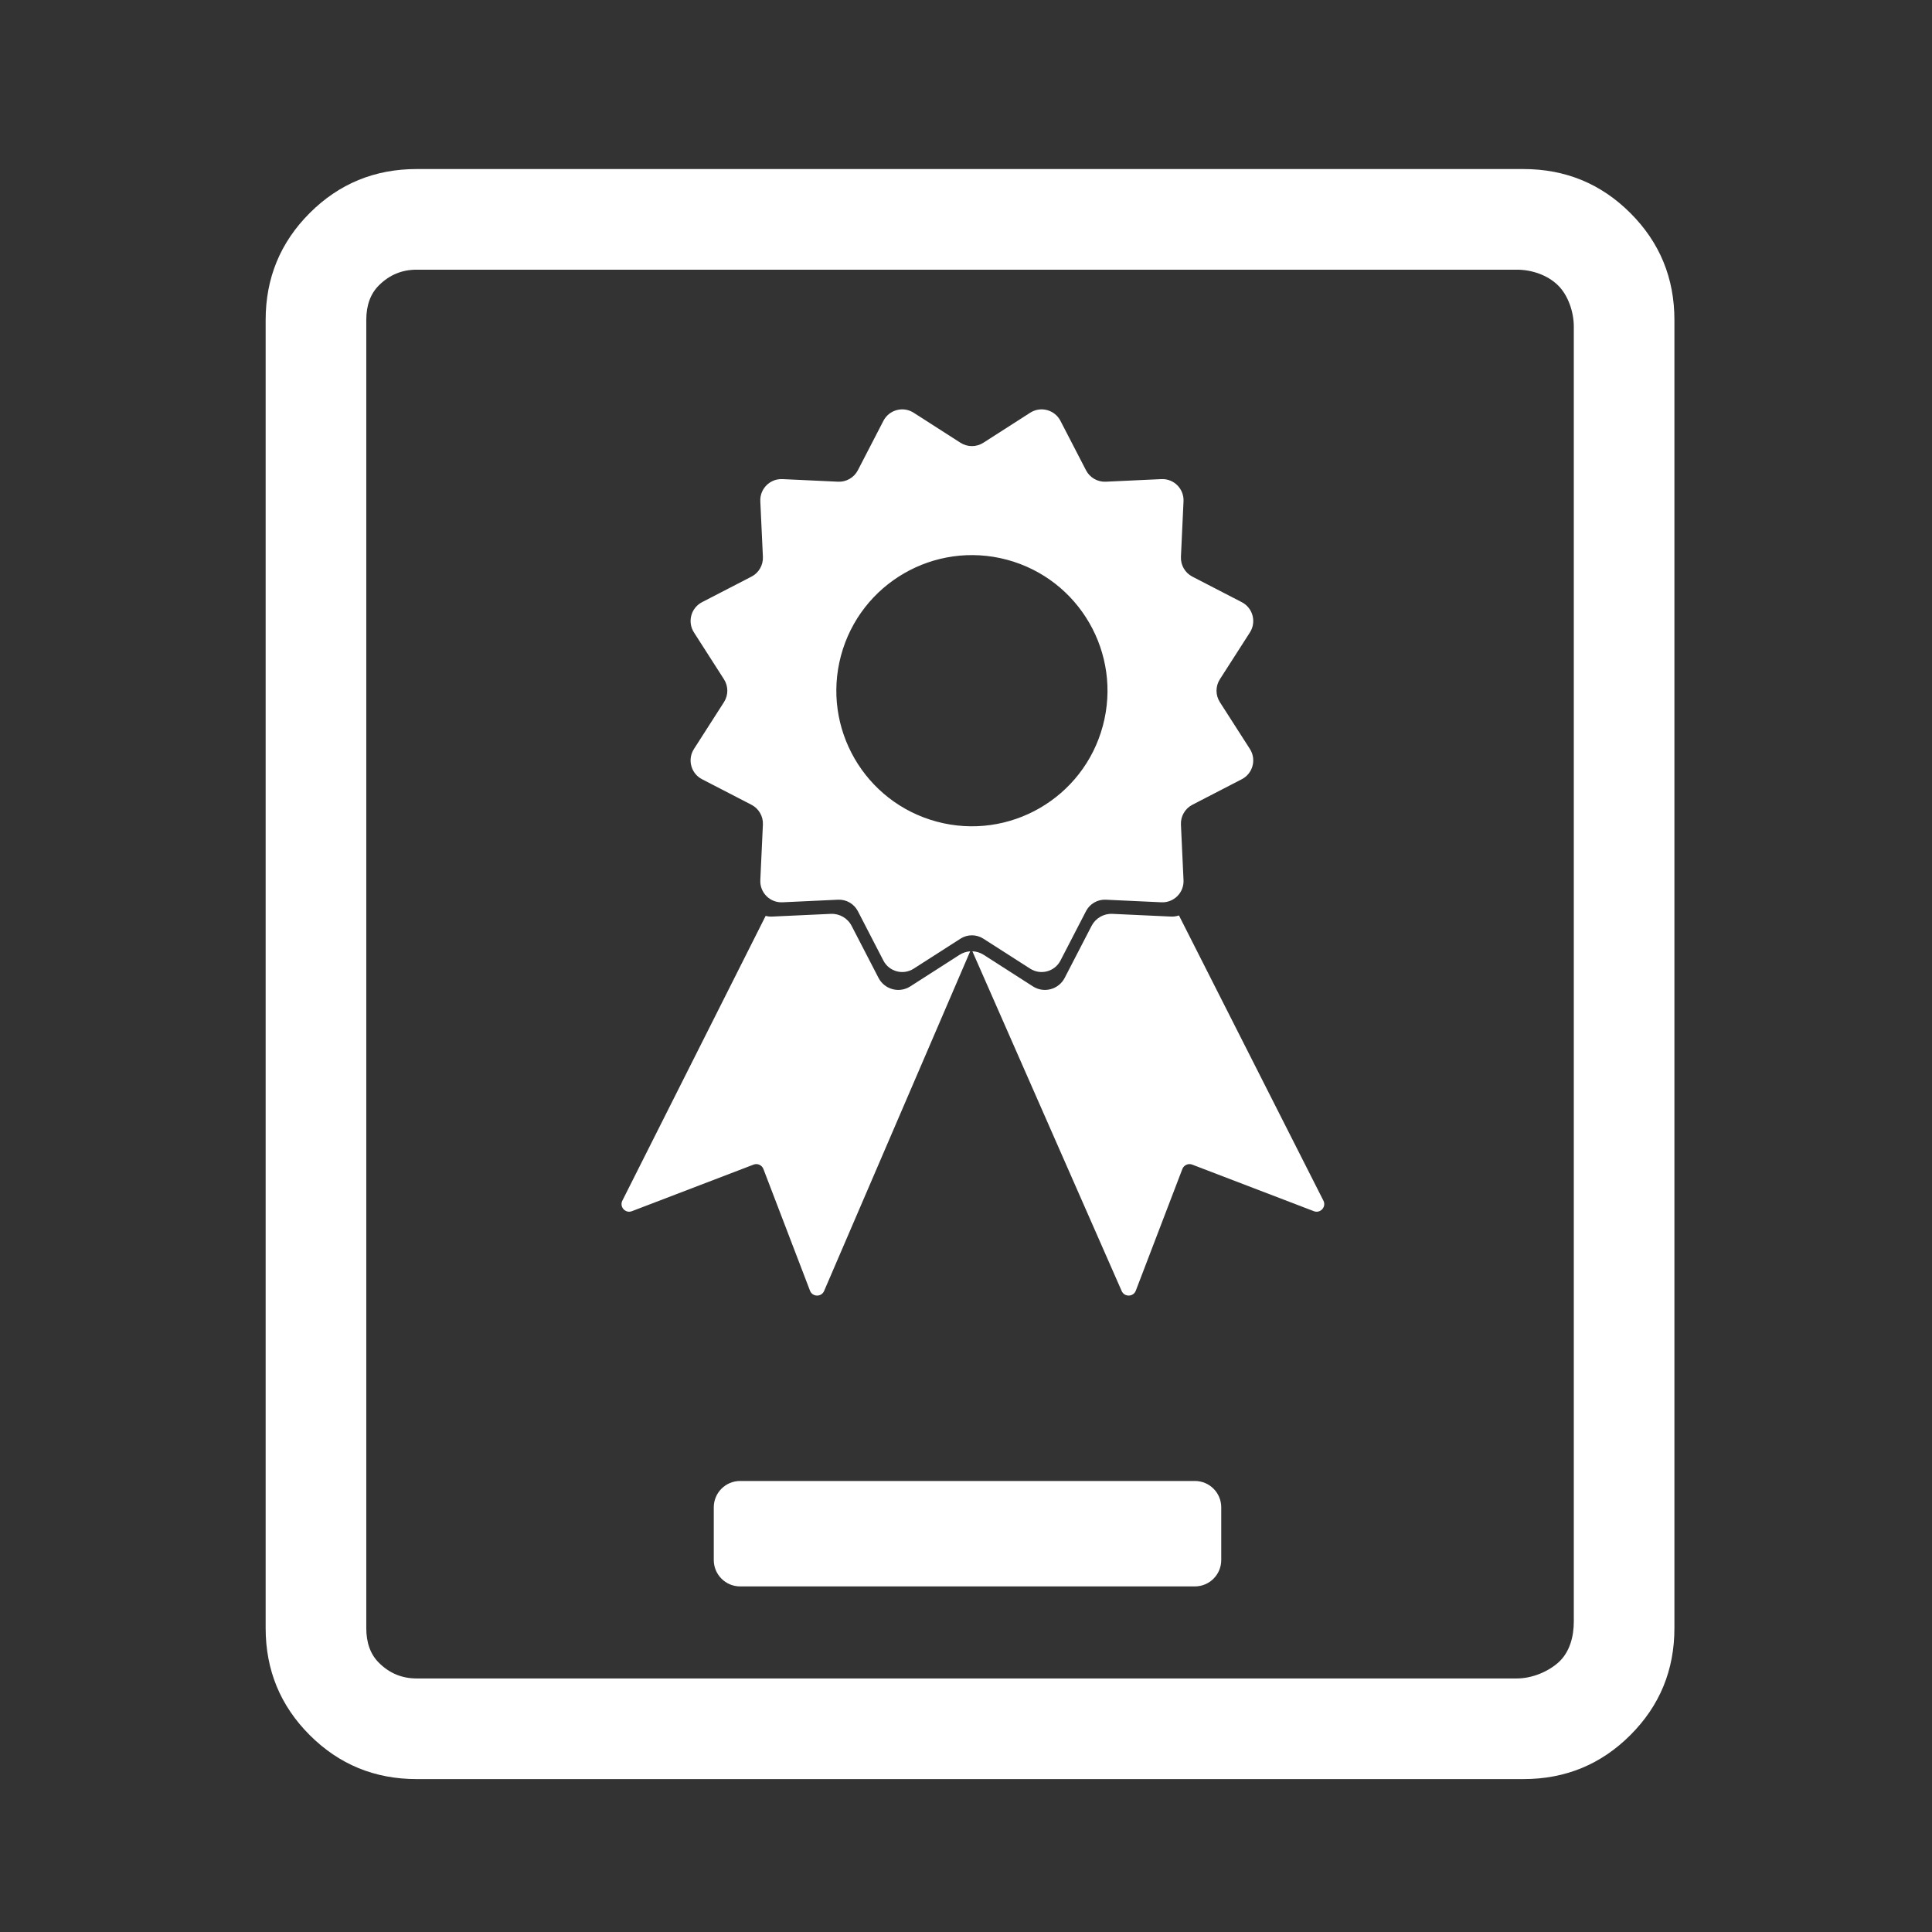
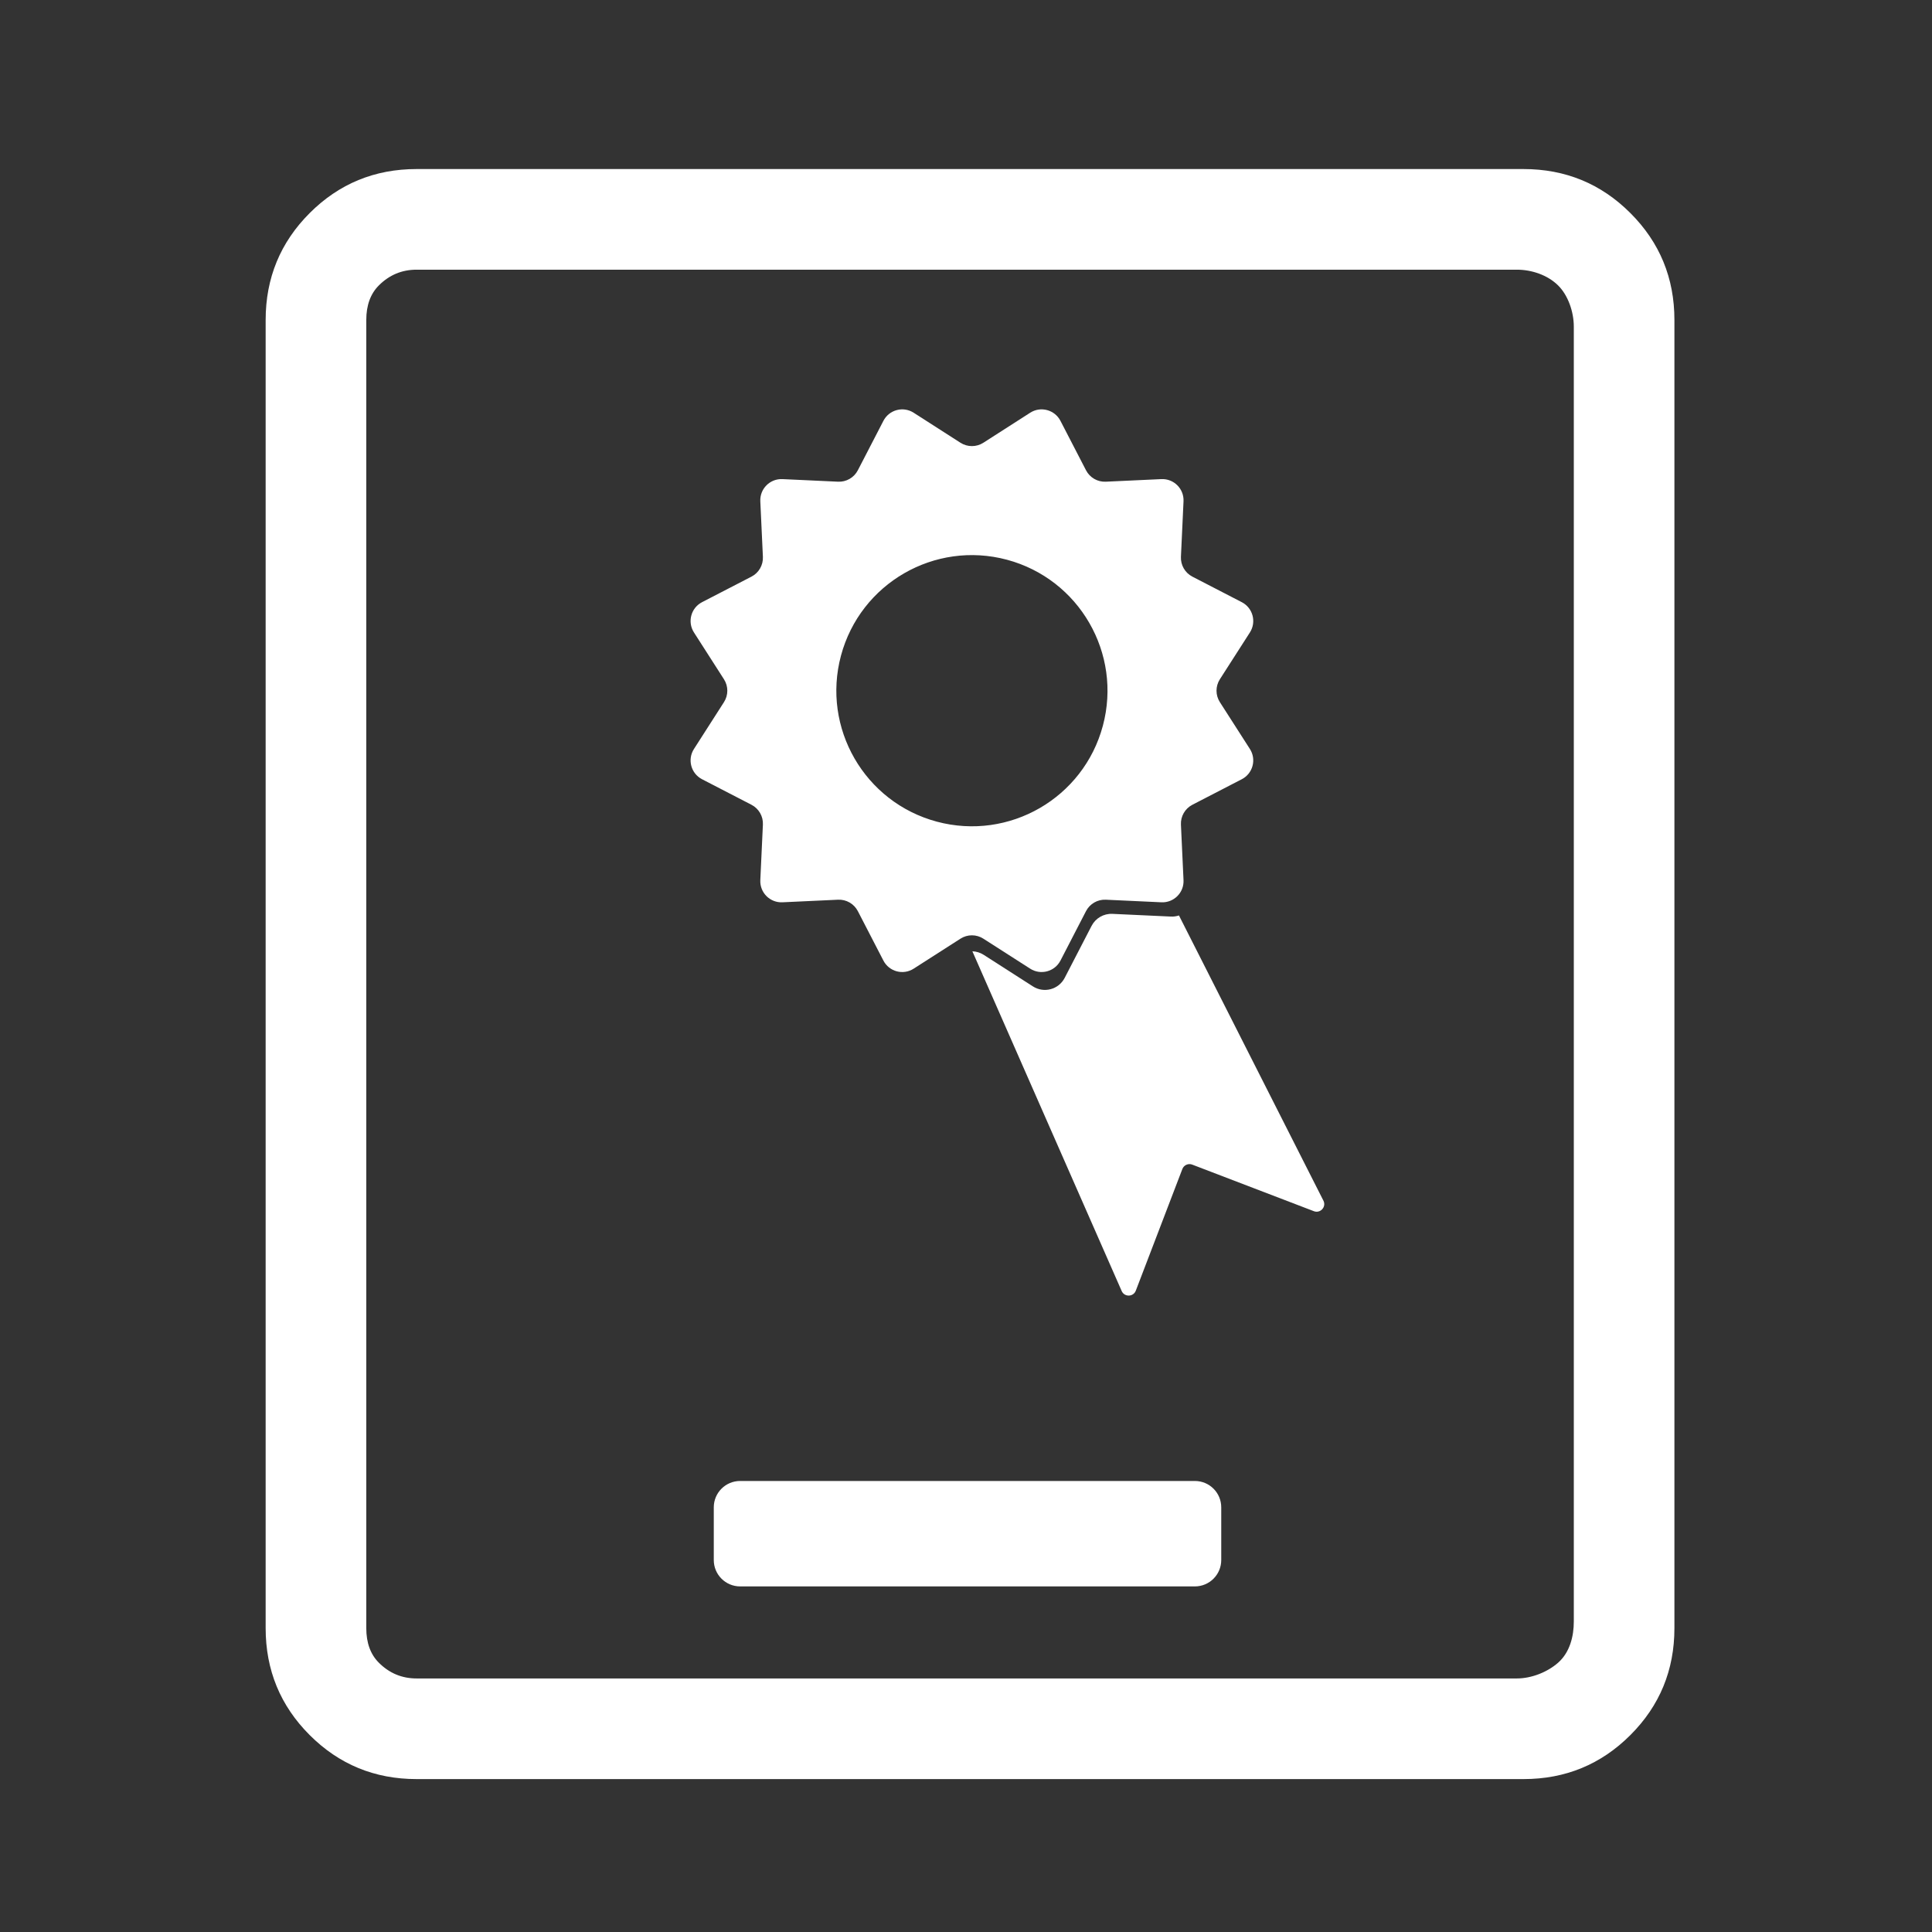
<svg xmlns="http://www.w3.org/2000/svg" width="80" height="80" viewBox="0 0 80 80" fill="none">
  <rect x="0" y="0" width="80" height="80" fill="#333333" stroke="none" />
  <path d="M63.084 7C64.82 7 66.296 7.608 67.511 8.823C68.727 10.038 69.334 11.514 69.334 13.25V67.418C69.334 69.154 68.727 70.63 67.511 71.845C66.296 73.06 64.82 73.668 63.084 73.668H17.25C15.514 73.668 14.038 73.06 12.823 71.845C11.608 70.63 11 69.154 11 67.418V13.25C11 11.514 11.608 10.038 12.823 8.823C14.038 7.608 15.514 7 17.25 7H63.084ZM65.168 67.145V13.523C65.168 12.915 64.931 12.226 64.517 11.818C64.077 11.384 63.419 11.167 62.811 11.167H17.25C16.642 11.167 16.122 11.384 15.688 11.818C15.34 12.165 15.167 12.643 15.167 13.25V67.418C15.167 68.025 15.34 68.503 15.688 68.85C16.122 69.284 16.642 69.501 17.25 69.501H62.811C63.419 69.501 64.077 69.237 64.517 68.85C65.006 68.419 65.168 67.753 65.168 67.145Z" fill="white" />
  <path d="M29.556 62.415C29.556 61.812 30.045 61.324 30.648 61.324H49.477C50.08 61.324 50.569 61.812 50.569 62.415V64.598C50.569 65.201 50.08 65.69 49.477 65.69H30.648C30.045 65.69 29.556 65.201 29.556 64.598V62.415Z" fill="white" />
-   <path d="M31.704 37.925L25.764 49.729C25.65 49.986 25.903 50.253 26.165 50.153L31.204 48.224C31.367 48.162 31.549 48.243 31.611 48.406L33.54 53.444C33.64 53.707 34.008 53.717 34.123 53.46L40.173 39.392C40.02 39.402 39.869 39.45 39.734 39.536L37.694 40.844C37.237 41.138 36.626 40.974 36.377 40.491L35.264 38.339C35.099 38.019 34.762 37.824 34.402 37.841L31.981 37.953C31.885 37.958 31.792 37.948 31.704 37.925Z" fill="white" />
  <path d="M40.264 39.391C40.427 39.397 40.588 39.445 40.73 39.536L42.77 40.844C43.227 41.138 43.838 40.974 44.087 40.491L45.2 38.339C45.365 38.019 45.702 37.824 46.062 37.841L48.483 37.953C48.6 37.959 48.714 37.942 48.818 37.907L54.806 49.729C54.921 49.986 54.668 50.253 54.405 50.153L49.367 48.224C49.204 48.162 49.021 48.243 48.959 48.406L47.031 53.444C46.93 53.707 46.562 53.717 46.447 53.46L40.264 39.391Z" fill="white" />
  <path fill-rule="evenodd" clip-rule="evenodd" d="M43.911 17.426C43.673 16.967 43.093 16.811 42.658 17.09L40.718 18.334C40.43 18.518 40.06 18.518 39.772 18.334L37.832 17.09C37.397 16.811 36.817 16.967 36.58 17.426L35.522 19.472C35.364 19.777 35.044 19.962 34.702 19.946L32.4 19.839C31.884 19.815 31.459 20.239 31.483 20.756L31.59 23.057C31.606 23.399 31.421 23.72 31.117 23.877L29.07 24.935C28.611 25.172 28.456 25.753 28.735 26.188L29.978 28.127C30.163 28.416 30.163 28.785 29.978 29.074L28.735 31.014C28.456 31.448 28.611 32.029 29.07 32.266L31.117 33.324C31.421 33.481 31.606 33.802 31.59 34.144L31.483 36.446C31.459 36.962 31.884 37.386 32.4 37.362L34.702 37.255C35.044 37.239 35.364 37.424 35.522 37.729L36.58 39.776C36.817 40.234 37.397 40.39 37.832 40.111L39.772 38.868C40.06 38.683 40.43 38.683 40.718 38.868L42.658 40.111C43.093 40.39 43.673 40.234 43.911 39.776L44.969 37.729C45.126 37.424 45.446 37.239 45.789 37.255L48.09 37.362C48.606 37.386 49.031 36.962 49.007 36.446L48.9 34.144C48.884 33.802 49.069 33.481 49.373 33.324L51.42 32.266C51.879 32.029 52.034 31.448 51.756 31.014L50.512 29.074C50.327 28.785 50.327 28.416 50.512 28.127L51.756 26.188C52.034 25.753 51.879 25.172 51.42 24.935L49.373 23.877C49.069 23.72 48.884 23.399 48.9 23.057L49.007 20.756C49.031 20.24 48.606 19.815 48.09 19.839L45.789 19.946C45.446 19.962 45.126 19.777 44.969 19.472L43.911 17.426ZM38.792 34.023C41.787 34.825 44.865 33.048 45.667 30.053C46.469 27.059 44.692 23.981 41.698 23.178C38.703 22.376 35.626 24.153 34.823 27.148C34.021 30.142 35.798 33.22 38.792 34.023Z" fill="white" />
</svg>